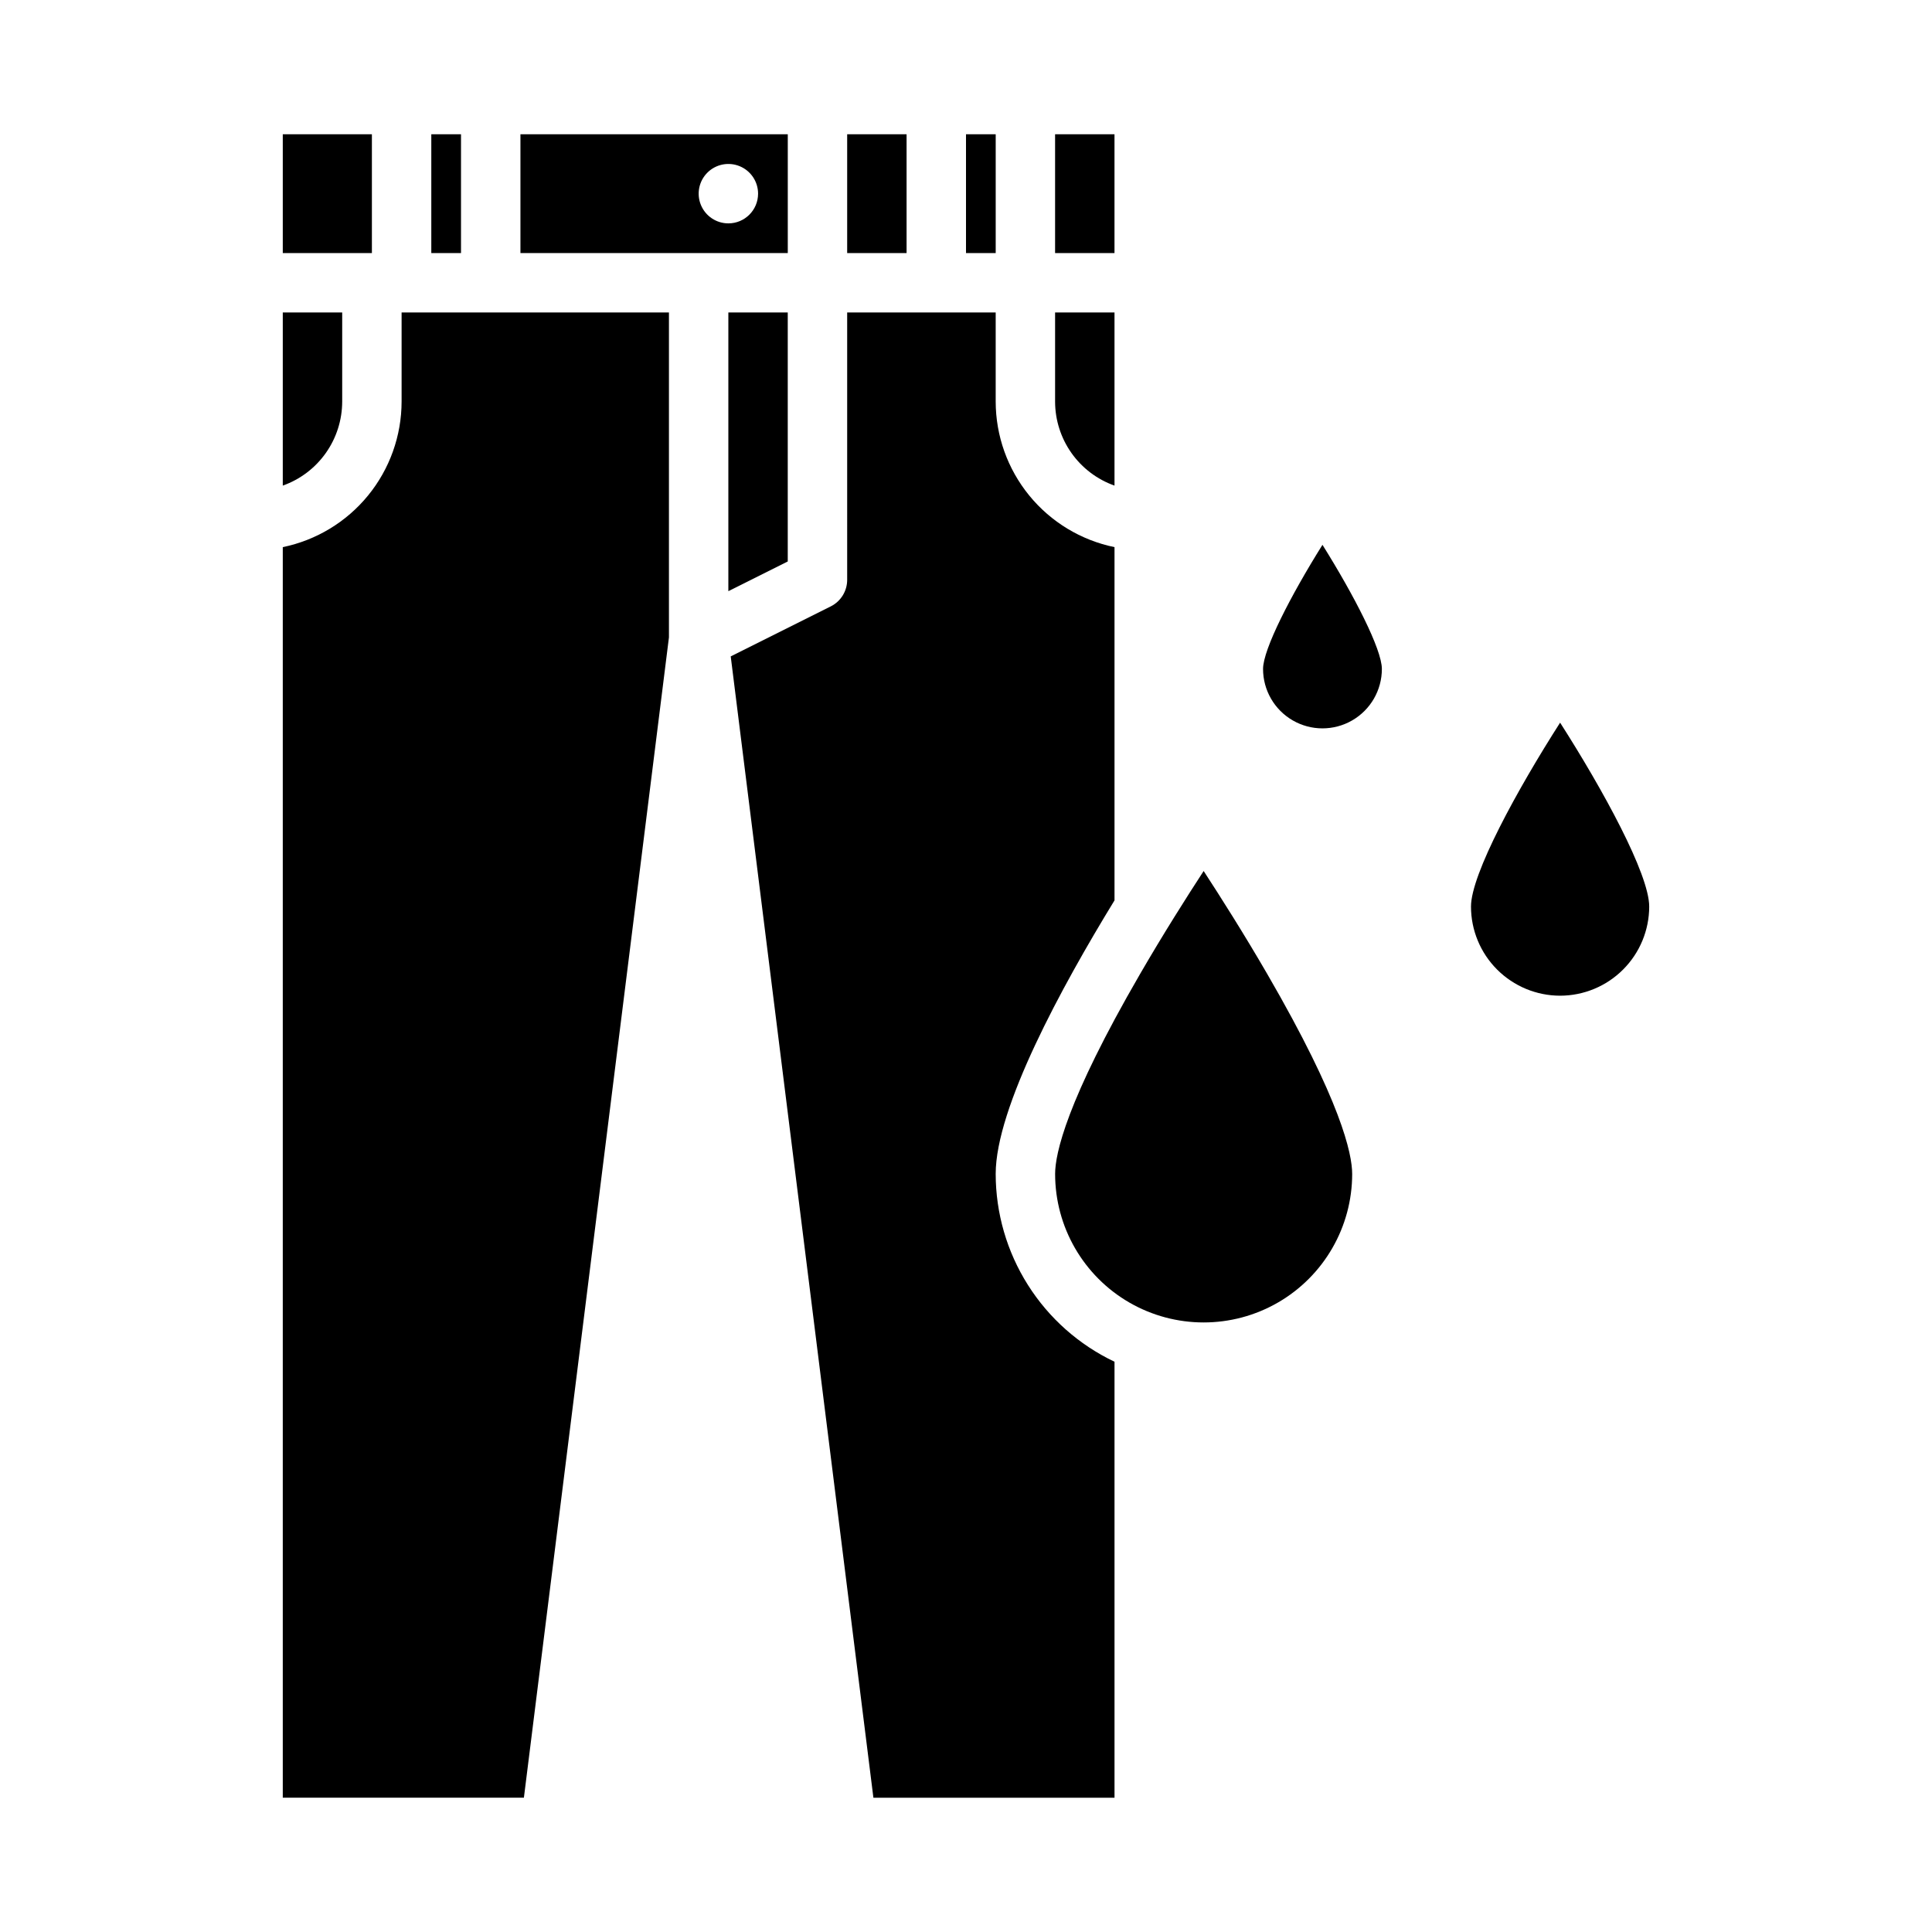
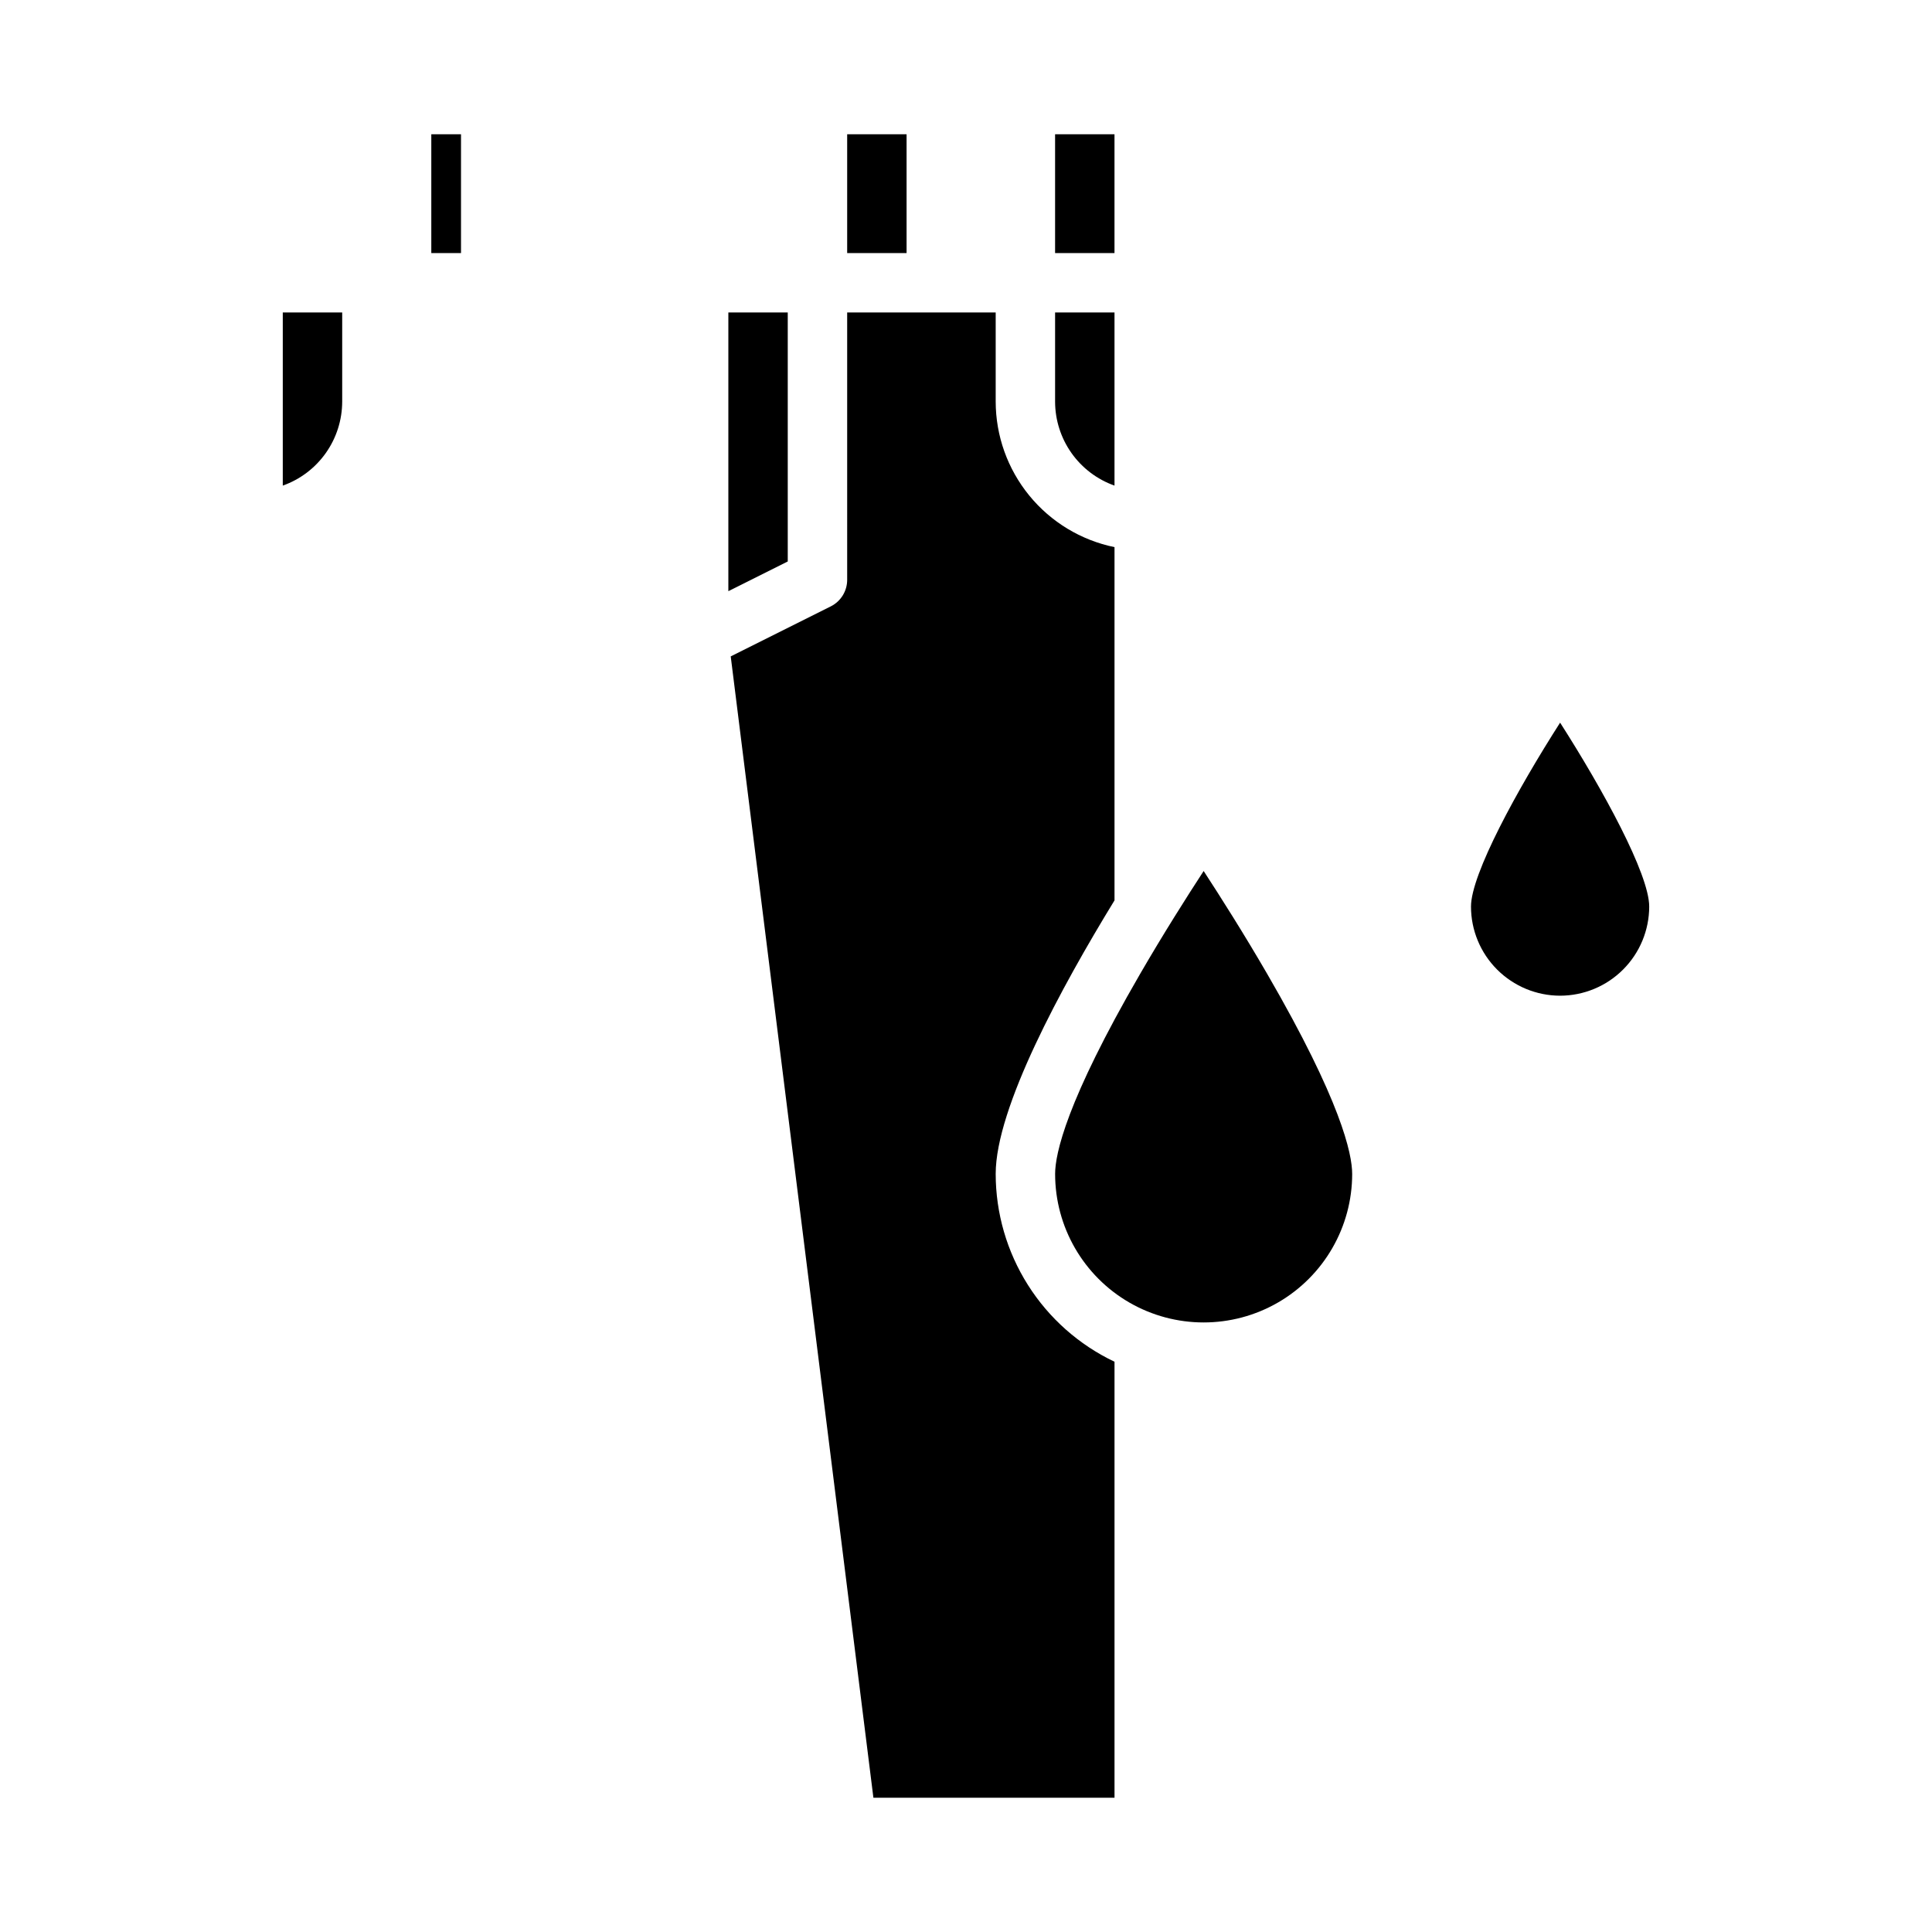
<svg xmlns="http://www.w3.org/2000/svg" fill="#000000" width="800px" height="800px" version="1.1" viewBox="144 144 512 512">
  <g>
-     <path d="m352.77 179.58h-70.848v31.488h70.848zm-15.742 23.617c-3.184 0-6.055-1.918-7.273-4.859s-0.547-6.328 1.707-8.582c2.25-2.25 5.637-2.922 8.578-1.703s4.859 4.086 4.859 7.269c0 4.348-3.523 7.875-7.871 7.875z" />
-     <path d="m218.94 179.58h23.617v31.488h-23.617z" />
    <path d="m258.3 179.58h7.871v31.488h-7.871z" />
    <path d="m423.61 250.43c0.008 4.883 1.523 9.641 4.344 13.629 2.816 3.984 6.801 7 11.402 8.633v-45.879h-15.746z" />
    <path d="m368.51 179.58h15.742v31.488h-15.742z" />
-     <path d="m400 179.58h7.871v31.488h-7.871z" />
    <path d="m502.34 455.1c0-5.293-2.922-19.211-22.504-52.98-6.172-10.641-12.391-20.449-16.855-27.293-4.465 6.844-10.688 16.656-16.855 27.297-19.582 33.766-22.508 47.688-22.508 52.977 0 14.062 7.504 27.059 19.68 34.09 12.18 7.027 27.184 7.027 39.363 0 12.176-7.031 19.68-20.027 19.68-34.09z" />
    <path d="m368.51 297.66c0 2.981-1.688 5.707-4.352 7.039l-26.508 13.254 37.809 302.46h63.898v-115.54c-9.414-4.473-17.371-11.523-22.941-20.336-5.574-8.809-8.539-19.016-8.547-29.441 0-17.516 17.406-49.488 31.488-72.488v-93.613c-8.883-1.828-16.867-6.66-22.602-13.688-5.738-7.023-8.875-15.812-8.887-24.883v-23.617h-39.359z" />
    <path d="m218.94 272.69c4.602-1.633 8.586-4.648 11.402-8.633 2.82-3.988 4.336-8.746 4.344-13.629v-23.617h-15.746z" />
    <path d="m423.61 179.58h15.742v31.488h-15.742z" />
    <path d="m337.02 226.81v73.855l15.742-7.871v-65.984z" />
-     <path d="m218.94 620.41h63.898l38.438-307.5v-86.102h-70.848v23.617c-0.012 9.07-3.148 17.859-8.887 24.883-5.734 7.027-13.719 11.859-22.602 13.688z" />
    <path d="m557.44 407.87c6.262-0.008 12.266-2.496 16.691-6.926 4.43-4.426 6.918-10.43 6.926-16.691 0-8.609-12.285-31.043-23.613-48.742-11.332 17.703-23.617 40.145-23.617 48.742 0.004 6.262 2.496 12.266 6.922 16.691 4.43 4.43 10.434 6.918 16.691 6.926z" />
-     <path d="m510.21 321.28c0-5.211-7.344-19.477-15.742-32.895-8.402 13.418-15.746 27.684-15.746 32.895 0 5.625 3 10.824 7.871 13.637s10.875 2.812 15.746 0c4.871-2.812 7.871-8.012 7.871-13.637z" />
  </g>
</svg>